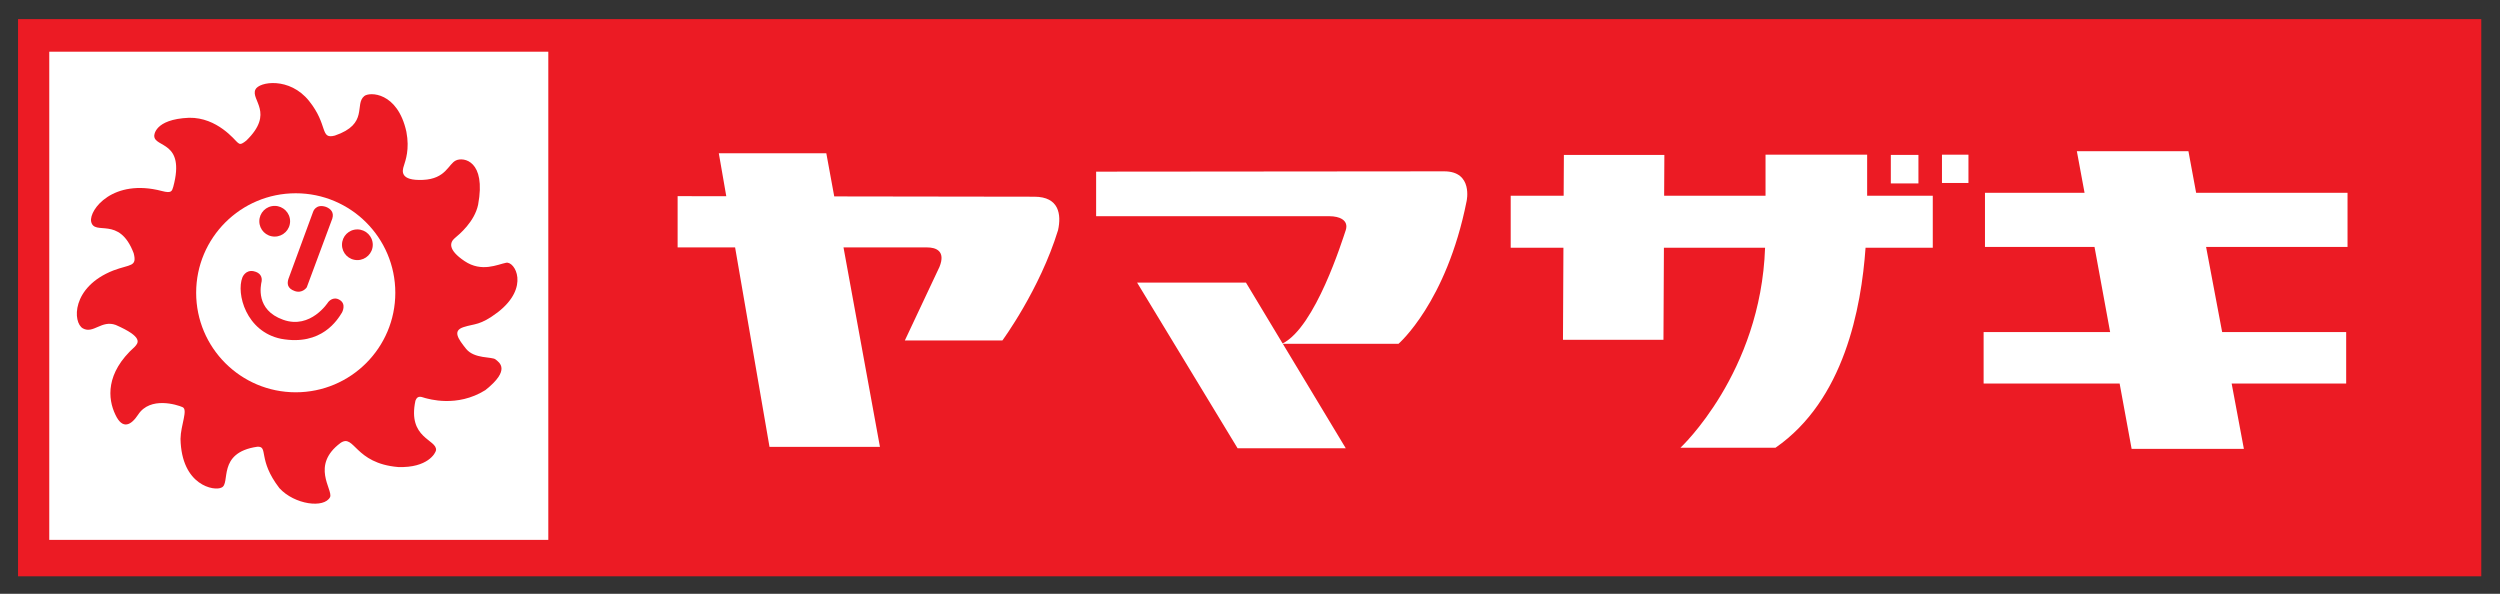
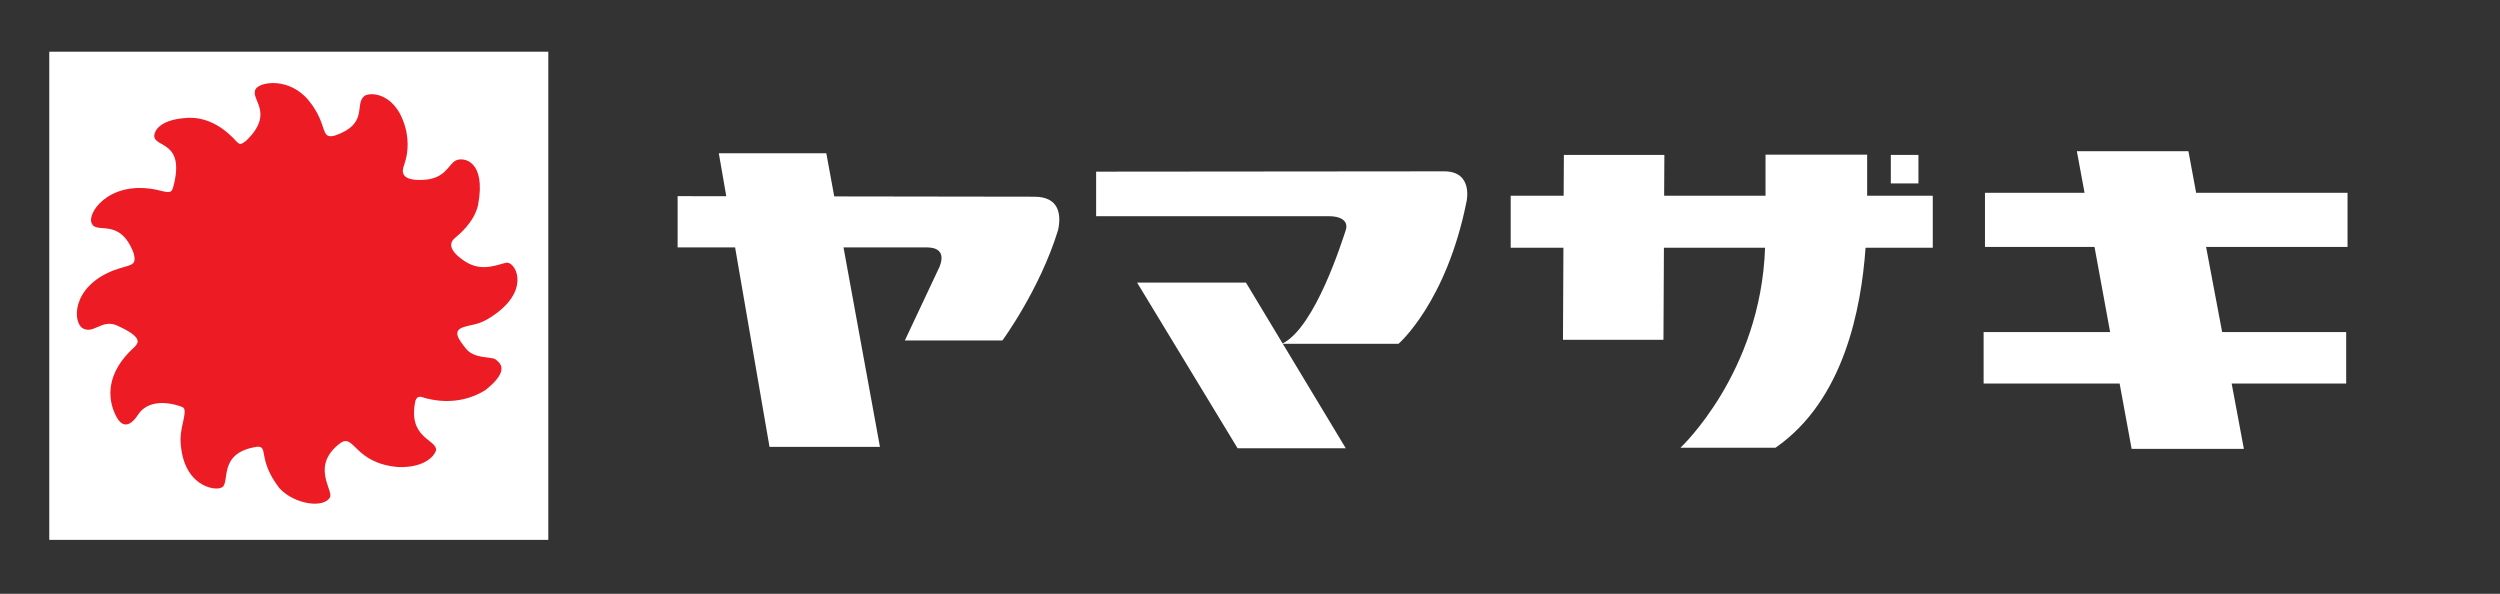
<svg xmlns="http://www.w3.org/2000/svg" xmlns:ns1="http://www.inkscape.org/namespaces/inkscape" xmlns:ns2="http://sodipodi.sourceforge.net/DTD/sodipodi-0.dtd" id="svgRoot" viewBox="0 0 683 162.235" xml:space="preserve" version="1.1" ns1:version="0.48.5 r10040" width="683" height="162.235" ns2:docname="Yamazaki_Baking_Company.svg">
  <rect x="0" y="0" width="683" height="162.235" fill="#333333" stroke="none" />
  <ns2:namedview pagecolor="#ffffff" bordercolor="#666666" borderopacity="1" objecttolerance="10" gridtolerance="10" guidetolerance="10" ns1:pageopacity="0" ns1:pageshadow="2" ns1:window-width="1440" ns1:window-height="848" id="namedview59" showgrid="false" ns1:zoom="1" ns1:cx="132.99998" ns1:cy="128.28106" ns1:window-x="-8" ns1:window-y="-8" ns1:window-maximized="1" ns1:current-layer="svgRoot" fit-margin-top="5" fit-margin-bottom="5" fit-margin-right="5" fit-margin-left="5" />
  <defs id="defs3">
</defs>
  <style type="text/css" id="style5">

.ps00 { stroke:none;fill:#EC1B24;fill-rule:nonzero; }
.ps02 { stroke:none;fill:#FFFFFF;fill-rule:evenodd; }
.ps01 { stroke:none;fill:#FFFFFF;fill-rule:nonzero; }
.ps10 { stroke-width:0.283;stroke-miterlimit:4; }
.ps11 { stroke-width:1;stroke-miterlimit:10; }

</style>
  <g transform="matrix(6.183,0,0,-6.183,-1116.914,3550.988)" id="g7">
-     <path d="m 290.28,548.85 -108.84,0 0,24.62 108.84,0 z" class="ps00 ps10" id="path9" ns1:connector-curvature="0" style="fill:#ec1b24;fill-rule:nonzero;stroke:none" />
    <g id="q1" class="ps00 ps10" style="fill:#ec1b24;fill-rule:nonzero;stroke:none">
      <g id="xfrm2" transform="translate(524.236,560.915)">
        <path d="m -279.78,5.829 c -1.3,0 -15.38,-0.014 -15.38,-0.014 l 0,-1.969 10.31,0 c 0.44,0 0.86,-0.173 0.72,-0.616 -0.15,-0.44 -1.34,-4.28 -2.79,-5.007 l -1.62,2.691 -4.81,0 4.44,-7.32 4.78,0 -2.78,4.614 5.11,0 c 0,0 2.12,1.821 3.01,6.302 0,0 0.3,1.319 -0.99,1.319" class="ps01" id="path13" ns1:connector-curvature="0" style="fill:#ffffff;fill-rule:nonzero;stroke:none" />
      </g>
    </g>
    <g id="q3" class="ps00 ps10" style="fill:#ec1b24;fill-rule:nonzero;stroke:none">
      <g id="xfrm4" transform="translate(506.124,559.794)">
        <path d="m -279.78,5.829 c -0.59,0 -4.88,0.007 -8.84,0.013 l -0.35,1.907 -4.75,0 0.33,-1.899 c -1.3,0.002 -2.15,0.004 -2.15,0.004 l 0,-2.266 2.54,0 1.52,-8.813 4.88,0 -1.61,8.813 3.7,0 c 0.37,0 0.83,-0.147 0.54,-0.861 l -1.53,-3.25 4.31,0 c 0,0 1.65,2.24 2.46,4.875 0.15,0.69 0.05,1.477 -1.05,1.477" class="ps01" id="path17" ns1:connector-curvature="0" style="fill:#ffffff;fill-rule:nonzero;stroke:none" />
      </g>
    </g>
    <g id="q5" class="ps00 ps10" style="fill:#ec1b24;fill-rule:nonzero;stroke:none">
      <g id="xfrm6" transform="translate(542.924,561.652)">
        <path d="m -279.78,5.829 -4.49,0 0,-1.816 -4.48,0 0.01,1.805 -4.44,0 -0.01,-1.805 -2.34,0 0,-2.296 2.33,0 -0.02,-4.07 4.44,0 0.02,4.07 4.47,0 c -0.19,-5.538 -3.74,-8.838 -3.74,-8.838 l 4.2,0 c 3.04,2.106 3.79,6.173 3.98,8.838 l 2.97,0 0,2.296 -2.9,0 0,1.816 z" class="ps01" id="path21" ns1:connector-curvature="0" style="fill:#ffffff;fill-rule:nonzero;stroke:none" />
      </g>
    </g>
    <path d="m 265.41,567.47 -1.22,0 0,-1.26 1.22,0 z" class="ps01 ps10" id="path23" ns1:connector-curvature="0" style="fill:#ffffff;fill-rule:nonzero;stroke:none" />
-     <path d="m 266.45,566.23 1.17,0 0,1.25 -1.17,0 z" class="ps01 ps10" id="path25" ns1:connector-curvature="0" style="fill:#ffffff;fill-rule:nonzero;stroke:none" />
    <g id="q7" class="ps01 ps10" style="fill:#ffffff;fill-rule:nonzero;stroke:none">
      <g id="xfrm8" transform="translate(564.15,557.576)">
        <path d="m -279.78,5.829 0,2.392 -6.69,0 -0.34,1.837 -4.93,0 0.34,-1.837 -4.4,0 0,-2.392 4.84,0 0.69,-3.763 -5.59,0 0,-2.275 6.01,0 0.53,-2.887 4.96,0 -0.54,2.887 5.06,0 0,2.275 -5.48,0 -0.71,3.763 6.25,0 z" class="ps01" id="path29" ns1:connector-curvature="0" style="fill:#ffffff;fill-rule:nonzero;stroke:none" />
      </g>
    </g>
    <path d="m 204.87,550.46 -22.05,0 0,21.57 22.05,0 z" class="ps02 ps10" id="path31" ns1:connector-curvature="0" style="fill:#ffffff;fill-rule:evenodd;stroke:none" />
    <g id="q9" class="ps02 ps10" style="fill:#ffffff;fill-rule:evenodd;stroke:none">
      <g id="xfrm10" transform="translate(476.519,564.241)">
        <path d="m -279.78,5.829 c 0.23,0.19 1.47,0.19 1.86,-1.575 0.15,-0.787 -0.04,-1.268 -0.11,-1.502 -0.08,-0.233 -0.18,-0.671 0.84,-0.627 1.02,0.044 1.12,0.7 1.46,0.86 0.34,0.161 1.34,-0.014 0.98,-1.954 -0.16,-0.759 -0.83,-1.312 -1.04,-1.487 -0.2,-0.175 -0.32,-0.497 0.44,-1.007 0.76,-0.51 1.46,-0.146 1.84,-0.073 0.38,0.073 1.06,-1.079 -0.37,-2.187 -0.79,-0.598 -1.02,-0.496 -1.51,-0.656 -0.5,-0.16 -0.25,-0.511 0.11,-0.963 0.37,-0.452 1.14,-0.335 1.3,-0.466 0.16,-0.131 0.69,-0.452 -0.45,-1.356 -1.26,-0.788 -2.53,-0.379 -2.66,-0.35 -0.13,0.028 -0.33,0.16 -0.43,-0.117 -0.36,-1.677 0.96,-1.707 0.91,-2.188 -0.02,-0.131 -0.37,-0.787 -1.67,-0.744 -1.94,0.161 -1.93,1.488 -2.55,1.065 -1.33,-0.991 -0.33,-2.056 -0.46,-2.391 -0.26,-0.511 -1.57,-0.336 -2.24,0.393 -0.98,1.273 -0.47,1.863 -0.98,1.83 -1.8,-0.262 -1.16,-1.64 -1.58,-1.804 -0.3,-0.165 -1.77,0.076 -1.81,2.154 0.01,0.613 0.34,1.291 0.09,1.4 -0.25,0.11 -1.43,0.481 -1.96,-0.328 -0.31,-0.47 -0.69,-0.689 -1.01,0 -0.33,0.689 -0.45,1.827 0.86,2.997 0.16,0.175 0.38,0.427 -0.84,0.962 -0.63,0.23 -0.99,-0.404 -1.45,-0.153 -0.46,0.252 -0.52,1.827 1.34,2.56 0.75,0.284 1.06,0.153 0.9,0.765 -0.64,1.685 -1.74,0.733 -1.88,1.4 -0.09,0.525 0.97,1.915 3.13,1.346 0.42,-0.11 0.44,-0.011 0.5,0.186 0.55,2.045 -0.84,1.717 -0.84,2.253 0,0 -0.02,0.733 1.54,0.798 1.25,0.022 2.03,-1.006 2.13,-1.083 0.1,-0.076 0.13,-0.142 0.4,0.077 1.26,1.225 0.18,1.793 0.4,2.253 0.16,0.35 1.51,0.569 2.37,-0.503 0.86,-1.072 0.47,-1.707 1.14,-1.531 1.51,0.514 0.85,1.378 1.3,1.746" class="ps00" id="path35" ns1:connector-curvature="0" style="fill:#ec1b24;fill-rule:nonzero;stroke:none" />
      </g>
    </g>
    <g id="q11" class="ps02 ps10" style="fill:#ffffff;fill-rule:evenodd;stroke:none">
      <g id="xfrm12" transform="translate(477.89,555.549)">
-         <path d="m -279.78,5.829 c 0,-2.428 -1.97,-4.397 -4.4,-4.397 -2.43,0 -4.4,1.969 -4.4,4.397 0,2.428 1.97,4.397 4.4,4.397 2.43,0 4.4,-1.969 4.4,-4.397" class="ps01" id="path39" ns1:connector-curvature="0" style="fill:#ffffff;fill-rule:nonzero;stroke:none" />
-       </g>
+         </g>
    </g>
    <g id="q13" class="ps02 ps10" style="fill:#ffffff;fill-rule:evenodd;stroke:none">
      <g id="xfrm14" transform="translate(474.827,559.344)">
        <path d="m -279.78,5.829 c 0.22,-0.087 0.36,-0.251 0.28,-0.514 l -1.13,-3.041 c 0,0 -0.19,-0.284 -0.53,-0.164 -0.34,0.12 -0.34,0.339 -0.28,0.536 l 1.09,2.964 c 0,0 0.11,0.372 0.57,0.219" class="ps00" id="path43" ns1:connector-curvature="0" style="fill:#ec1b24;fill-rule:nonzero;stroke:none" />
      </g>
    </g>
    <g id="q15" class="ps02 ps10" style="fill:#ffffff;fill-rule:evenodd;stroke:none">
      <g id="xfrm16" transform="translate(471.633,556.501)">
        <path d="m -279.78,5.829 c 0.3,-0.064 0.38,-0.262 0.35,-0.449 -0.04,-0.185 -0.28,-1.258 0.95,-1.695 1.22,-0.438 1.99,0.777 1.99,0.777 0,0 0.21,0.284 0.51,0.098 0.31,-0.186 0.1,-0.557 0.1,-0.557 -0.19,-0.307 -0.89,-1.488 -2.69,-1.16 -1.55,0.317 -1.99,2.002 -1.71,2.712 0,0 0.13,0.35 0.5,0.274" class="ps00" id="path47" ns1:connector-curvature="0" style="fill:#ec1b24;fill-rule:nonzero;stroke:none" />
      </g>
    </g>
    <g id="q17" class="ps02 ps10" style="fill:#ffffff;fill-rule:evenodd;stroke:none">
      <g id="xfrm18" transform="translate(473.241,558.71)">
-         <path d="m -279.78,5.829 c 0,-0.375 -0.31,-0.678 -0.68,-0.678 -0.38,0 -0.68,0.303 -0.68,0.678 0,0.375 0.3,0.678 0.68,0.678 0.37,0 0.68,-0.303 0.68,-0.678" class="ps00" id="path51" ns1:connector-curvature="0" style="fill:#ec1b24;fill-rule:nonzero;stroke:none" />
-       </g>
+         </g>
    </g>
    <g id="q19" class="ps02 ps10" style="fill:#ffffff;fill-rule:evenodd;stroke:none">
      <g id="xfrm20" transform="translate(476.894,557.671)">
-         <path d="m -279.78,5.829 c 0,-0.375 -0.31,-0.678 -0.68,-0.678 -0.38,0 -0.68,0.303 -0.68,0.678 0,0.375 0.3,0.678 0.68,0.678 0.37,0 0.68,-0.303 0.68,-0.678" class="ps00" id="path55" ns1:connector-curvature="0" style="fill:#ec1b24;fill-rule:nonzero;stroke:none" />
-       </g>
+         </g>
    </g>
    <g id="xfrm21" transform="scale(531,666)">
      <g id="frm22" transform="scale(0.01,0.01)">
</g>
    </g>
  </g>
</svg>